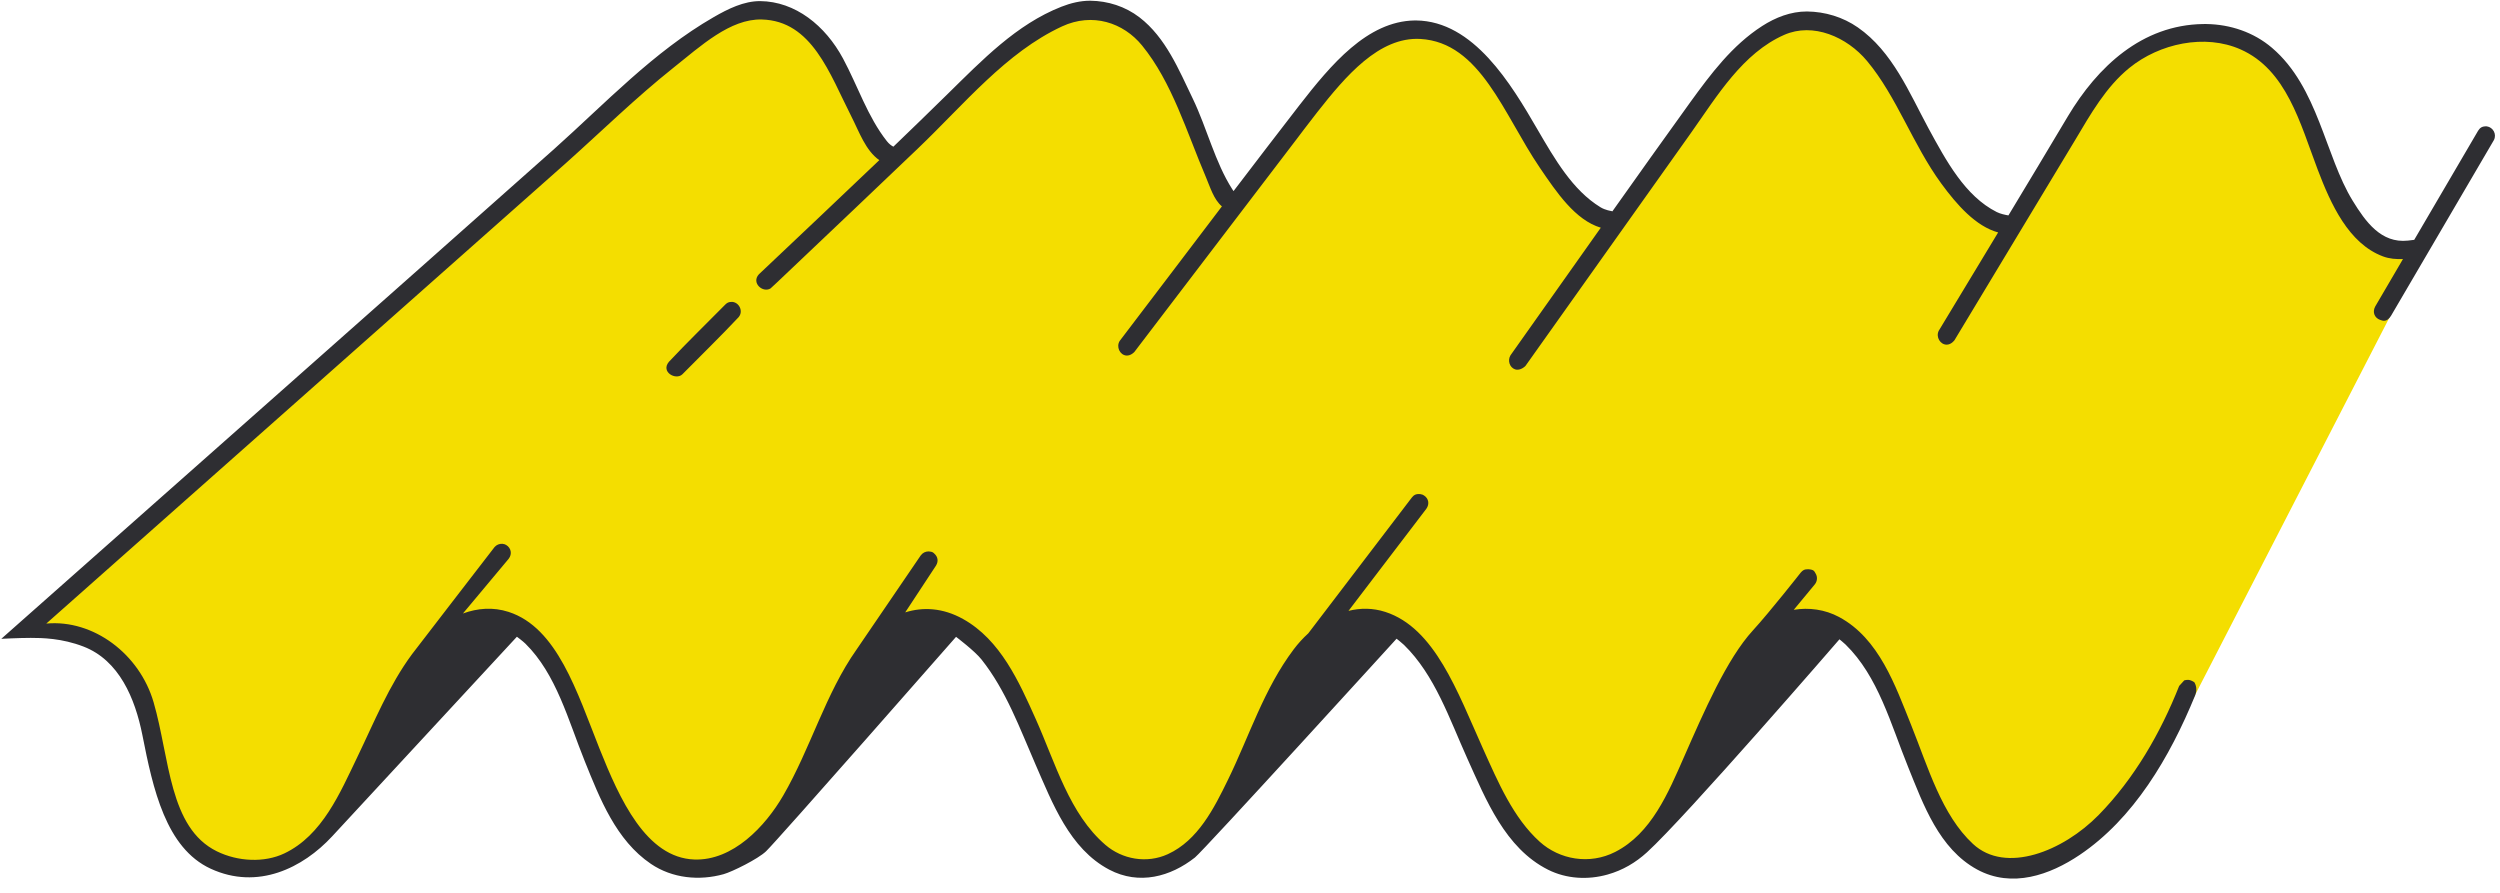
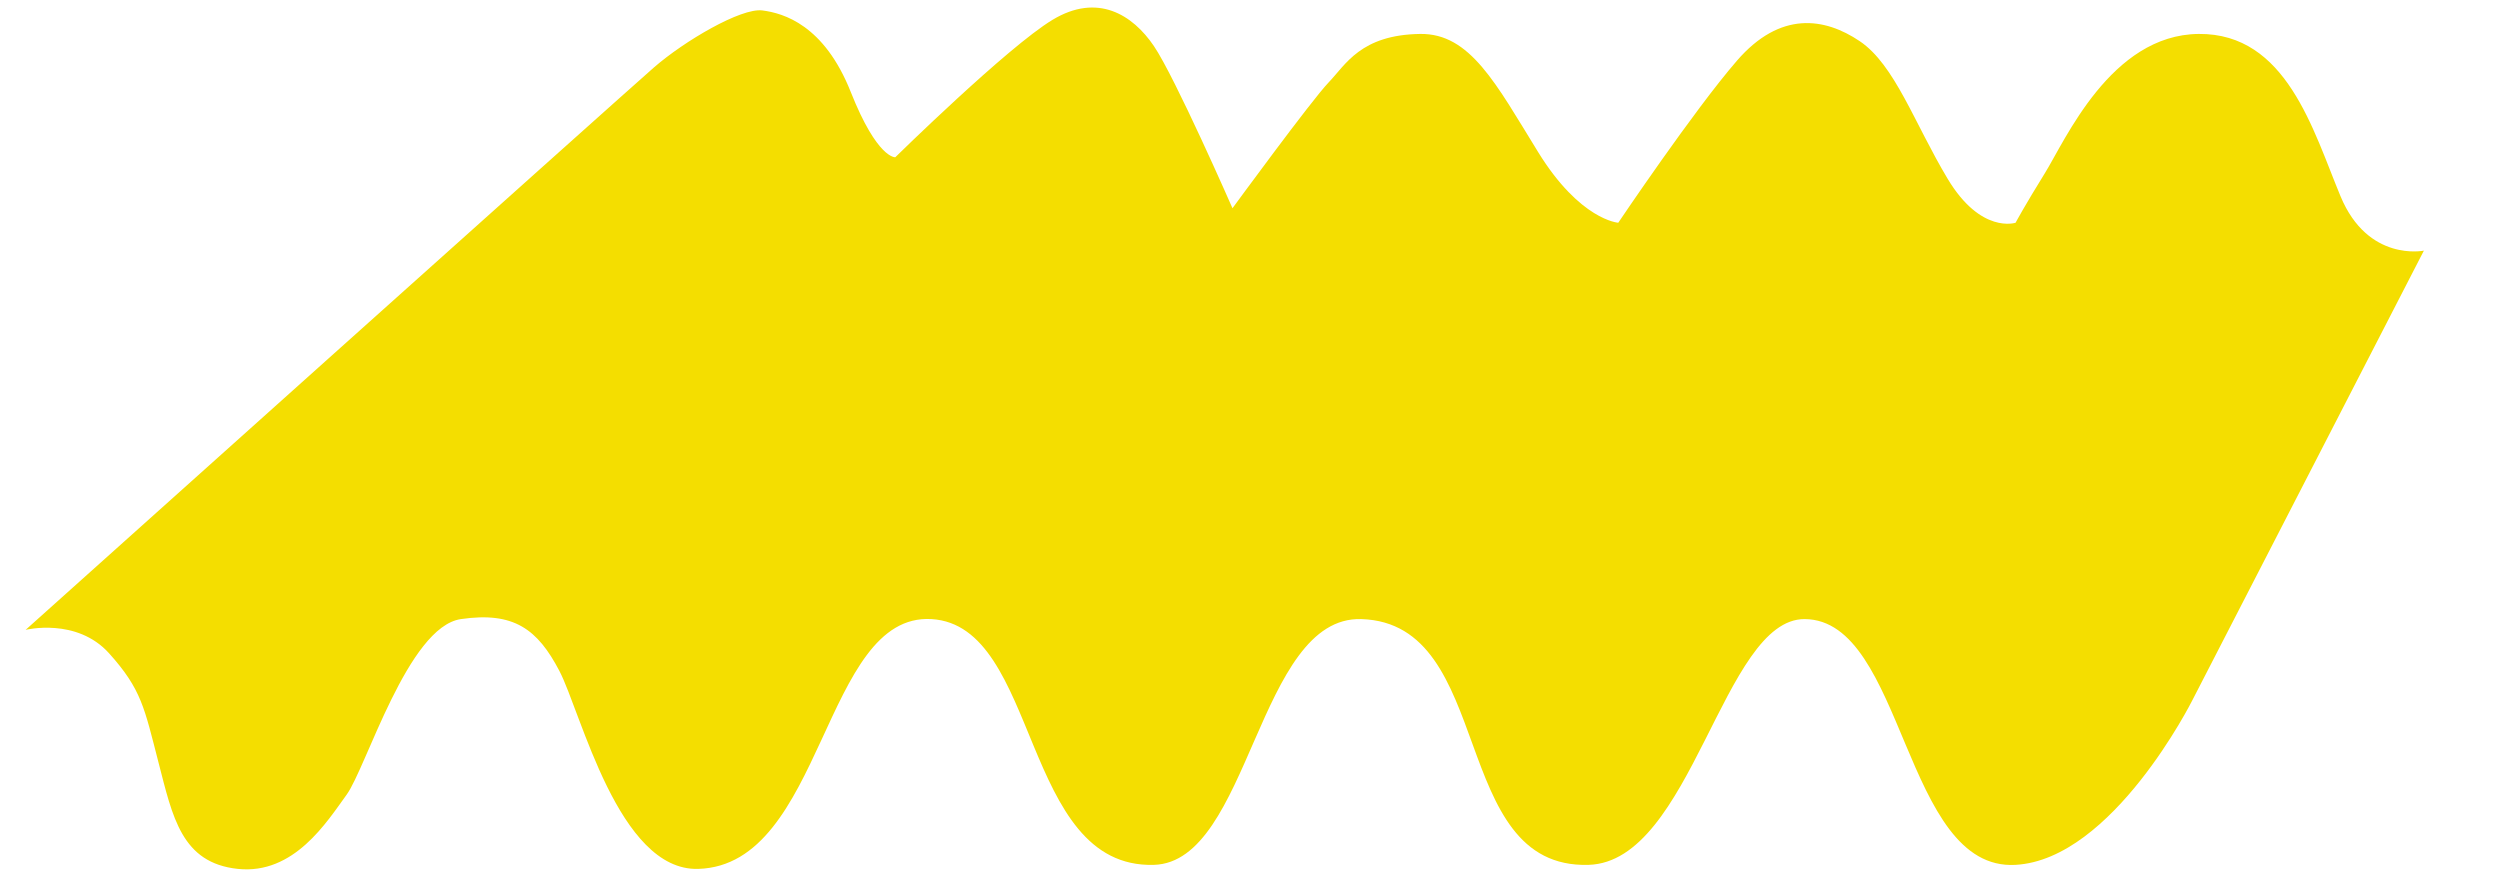
<svg xmlns="http://www.w3.org/2000/svg" width="100%" height="100%" viewBox="0 0 126 45" version="1.1" xml:space="preserve" style="fill-rule:evenodd;clip-rule:evenodd;stroke-linejoin:round;stroke-miterlimit:2;">
  <g transform="matrix(1,0,0,1,-146.751,-671.476)">
    <g transform="matrix(0.222,0,0,0.222,91.017,640.423)">
      <path d="M801.342,196.781C801.342,196.781 788.658,199.43 782.422,184.449C776.186,169.467 770.167,147.41 750.221,147.583C730.276,147.756 719.908,171.759 715.287,179.207C710.667,186.655 708.642,190.449 708.642,190.449C708.642,190.449 700.783,193.069 693.227,180.475C685.672,167.881 681.243,154.607 673.271,149.231C665.299,143.855 655.229,142.302 645.401,153.639C635.574,164.976 618.442,190.449 618.442,190.449C618.442,190.449 609.785,189.87 600.237,174.383C590.689,158.896 584.83,147.428 573.494,147.583C559.938,147.769 556.551,154.585 552.686,158.594C548.821,162.604 530.86,187.154 530.86,187.154C530.86,187.154 517.855,157.464 513.015,150.324C508.175,143.184 500.206,138.214 489.997,144.384C479.787,150.554 454.307,175.578 454.307,175.578C454.307,175.578 450.239,175.974 444.198,160.758C438.158,145.542 428.957,142.87 424.128,142.247C419.299,141.624 406.415,149.183 399.504,155.199C392.594,161.215 256.869,282.873 256.869,282.873C256.869,282.873 268.455,280.007 275.826,288.204C283.197,296.402 283.832,300.59 287.039,312.98C290.245,325.369 292.262,335.785 305.038,337.141C317.814,338.496 325.279,326.448 329.744,320.3C334.209,314.152 343.661,282.188 355.686,280.429C367.711,278.67 373.101,282.732 378.045,292.186C382.988,301.64 391.441,337.667 409.566,337.141C438.145,336.311 437.859,278.96 462.536,280.429C487.214,281.899 482.824,337.07 513.015,336.226C534.838,335.616 536.555,279.708 560.109,280.429C590.765,281.368 579.802,337.161 611.696,336.226C635.161,335.538 642.201,280.321 660.764,280.429C683.536,280.563 683.142,337.671 708.642,336.226C730.705,334.976 748.8,298.811 748.8,298.811L801.342,196.781Z" style="fill:rgb(244,222,0);" />
    </g>
    <g transform="matrix(0.222,0,0,0.222,91.017,640.423)">
-       <path d="M796.595,198.692C795.058,198.746 793.533,198.639 792.048,198.084C784.271,195.178 780.224,186.27 777.206,178.311C773.239,167.846 770.151,155.699 759.703,151.085C751.612,147.511 741.328,149.74 734.486,155.289C729.158,159.609 725.698,165.751 722.148,171.705C716.802,180.607 711.427,189.491 706.066,198.384L694.772,217.118C694.772,217.118 694.076,218.096 693.047,218.125C691.573,218.167 690.478,216.391 691.203,214.967C695.692,207.521 700.191,200.091 704.688,192.647C699.621,191.269 695.317,186.383 691.776,181.541C685.294,172.678 681.69,161.837 674.923,153.722C670.385,148.28 662.68,144.894 656.101,147.801C646.695,151.958 640.925,161.599 635.034,169.933L634.392,170.839L597.37,222.959C597.37,222.959 596.236,224.151 594.992,223.722C593.775,223.303 593.268,221.706 593.973,220.546C600.81,210.921 607.644,201.229 614.476,191.575C608.676,189.83 604.478,183.607 600.613,177.92C592.414,165.856 587.153,149.495 573.519,148.722C564.145,148.191 556.532,157.181 550.114,165.34C548.134,167.858 545.607,171.223 545.607,171.223L508.585,219.783C508.585,219.783 507.787,220.679 506.761,220.596C505.291,220.478 504.396,218.593 505.271,217.256C513.004,207.114 520.731,196.893 528.459,186.733C526.604,185.172 525.791,182.351 524.837,180.113C520.45,169.828 517.146,158.549 510.329,150.2C506.099,145.02 499.08,142.662 492.157,145.877C479.449,151.778 470.054,163.446 459.4,173.63C449.865,182.746 440.295,191.818 430.727,200.894L427.427,204.023L425.987,205.361C424.229,206.447 421.557,204.093 423.34,202.155C432.465,193.508 441.596,184.926 450.679,176.24C447.547,174.026 446.156,169.891 444.339,166.32C439.386,156.583 435.408,144.596 423.996,144.303C416.834,144.119 410.182,150.287 403.866,155.317C395.432,162.034 387.62,169.683 379.634,176.821L379.433,177L261.562,281.447C272.269,280.457 282.758,288.368 285.933,299.337C289.609,312.042 289.401,327.792 300.276,333.146C305.084,335.514 311.087,335.767 315.583,333.637C324.234,329.537 328.27,319.851 332.198,311.709C336.024,303.778 339.353,295.482 344.597,288.395C345.309,287.433 363.331,264.076 363.331,264.076C363.783,263.57 364.406,263.297 365.111,263.336C365.6,263.395 365.742,263.471 365.994,263.621C367.041,264.243 367.409,265.623 366.528,266.748L356.152,279.159C359.442,277.945 363.001,277.653 366.529,278.798C377.562,282.379 382.036,296.96 387.161,309.851C391.745,321.322 397.75,334.638 408.71,335.01C417.437,335.306 424.797,327.507 428.862,320.492C435.089,309.75 438.468,297.325 445.517,287.343C446.249,286.308 460.067,265.999 460.067,265.999C460.487,265.404 461.143,265.059 461.885,265.063C462.859,265.13 462.951,265.367 463.216,265.61C463.951,266.284 464.168,267.279 463.548,268.29L456.563,278.905C460.581,277.644 465.098,277.844 469.704,280.416C478.169,285.142 482.389,294.619 486.192,303.116C490.714,313.219 493.82,324.649 502.022,331.696C505.827,334.966 511.39,335.988 516.178,333.799C523.036,330.664 526.691,323.351 529.84,316.903C534.694,306.967 537.982,296.302 544.765,287.292C545.733,286.005 546.848,284.774 548.078,283.656L571.561,252.853C572.004,252.317 572.403,251.979 573.429,252.043C573.958,252.118 574.095,252.203 574.347,252.365C575.322,252.994 575.685,254.225 574.875,255.379L557.2,278.563C559.887,277.893 562.719,277.882 565.55,278.797C576.814,282.441 581.942,296.961 587.701,309.766C591.168,317.447 594.587,325.548 600.625,330.989C605.098,335.02 611.909,336.27 617.758,333.286C625.978,329.091 629.807,319.834 633.352,311.776C637.89,301.461 643.09,289.461 649.006,283.006C652.847,278.814 659.878,269.862 659.878,269.862C660.311,269.366 660.659,269.095 661.569,269.108C662.931,269.201 662.933,269.573 663.254,270.092C663.711,270.829 663.64,271.814 663.089,272.518L658.286,278.323C661.73,277.754 665.352,278.233 668.557,279.946C677.675,284.82 681.351,295.576 684.951,304.513C688.812,314.146 691.878,324.895 698.977,331.478C706.407,338.368 719.43,333.14 727.499,324.911C735.591,316.657 741.556,306.279 745.783,295.608L746.93,294.345C747.469,294.226 748.045,294.006 749.21,294.75C749.21,294.75 750.128,296.002 749.411,297.751C743.635,311.849 735.443,325.734 723.176,333.984C716.469,338.495 707.851,341.588 699.934,337.29C691.263,332.581 687.693,322.498 684.27,314.058C680.298,304.261 677.471,293.445 670.038,286.197C669.604,285.774 668.659,285.018 668.659,285.018C668.659,285.018 633.733,325.402 624.946,333.39C622.406,335.7 619.476,337.452 615.999,338.428C611.545,339.68 606.671,339.421 602.493,337.32C592.751,332.419 588.394,321.385 584.204,312.147C580.099,303.054 576.813,293.134 569.801,286.293C569.275,285.78 568.114,284.881 568.114,284.881C568.114,284.881 524.296,333.009 522.339,334.552C516.828,338.899 509.68,340.899 502.861,337.301C493.867,332.557 489.975,322.175 486.152,313.449C482.562,305.215 479.46,296.624 473.879,289.597C472.323,287.638 468.104,284.458 468.104,284.458C468.104,284.458 427.572,330.652 424.967,333.146C423.129,334.906 417.249,337.806 415.33,338.341C409.806,339.88 403.695,339.292 398.833,336.003C390.915,330.648 387.237,321.18 383.827,312.732C380.044,303.36 377.362,292.926 370.33,285.999C369.737,285.415 368.403,284.434 368.403,284.434C368.403,284.434 327.708,328.404 326.464,329.748C319.817,336.931 309.571,342.023 298.892,337.102C288.709,332.41 285.777,318.956 283.384,306.779C281.722,298.407 278.102,289.799 270.019,286.669C265.089,284.76 260.564,284.697 258.039,284.697C255.392,284.697 251.347,284.907 251.347,284.907C292.891,248.094 335.373,210.585 376.861,173.711C388.557,163.257 399.416,151.642 413.081,143.767C416.377,141.867 419.935,140.118 423.631,140.13C431.618,140.207 438.425,145.689 442.441,153.16C445.797,159.404 448.029,166.389 452.398,171.926C452.9,172.563 453.424,172.946 453.875,173.177C457.993,169.222 462.1,165.241 466.191,161.218C473.987,153.574 481.801,145.41 492.018,141.405C494.108,140.585 496.337,140.034 498.582,140.043C502.571,140.087 506.515,141.335 509.741,143.811C515.73,148.407 518.711,155.793 521.852,162.284C525.104,169.061 526.883,176.686 530.811,182.834C530.918,183.001 531.015,183.14 531.104,183.258C536.095,176.706 541.087,170.186 546.081,163.735C553.194,154.602 561.446,144.687 572.22,144.524C572.385,144.524 572.384,144.524 572.549,144.524C585.598,144.661 594.117,158.945 600.088,169.241C603.98,175.908 608.048,183.048 614.408,186.931C615.511,187.604 616.848,187.783 616.848,187.783C616.937,187.804 617.023,187.83 617.106,187.862C622.997,179.547 628.889,171.272 634.782,163.101C639.466,156.645 644.305,150.17 651.105,145.791C654.136,143.839 657.614,142.471 661.293,142.484C665.381,142.53 669.432,143.739 672.83,146.1C680.725,151.584 684.55,161.013 688.862,168.992C692.868,176.349 697.173,184.406 704.379,188.022C705.196,188.431 706.3,188.666 707.02,188.784C711.531,181.309 716.036,173.816 720.524,166.274C727.25,155.034 737.316,145.539 751.224,145.335C751.471,145.333 751.718,145.332 751.965,145.333C757.378,145.411 762.697,147.184 766.863,150.738C777.361,159.694 778.904,175.232 785.164,185.432C788.135,190.274 791.655,195.148 797.69,194.504C798.176,194.448 798.662,194.387 799.148,194.33L813.635,169.585C814.055,168.934 814.485,168.507 815.627,168.564C817.05,168.76 817.938,170.351 817.231,171.69L793.877,211.581C792.914,213.072 792.062,212.744 791.355,212.482C790.203,212.055 789.577,210.809 790.281,209.476L796.595,198.692ZM417.273,208.414C418.853,208.518 419.888,210.532 418.741,211.882C414.588,216.311 410.223,220.536 405.962,224.861C404.494,226.281 400.967,224.316 402.924,222.012C407.077,217.583 411.442,213.359 415.702,209.033C416.129,208.621 416.446,208.4 417.273,208.414Z" style="fill:rgb(46,46,50);fill-rule:nonzero;" />
-     </g>
+       </g>
  </g>
</svg>